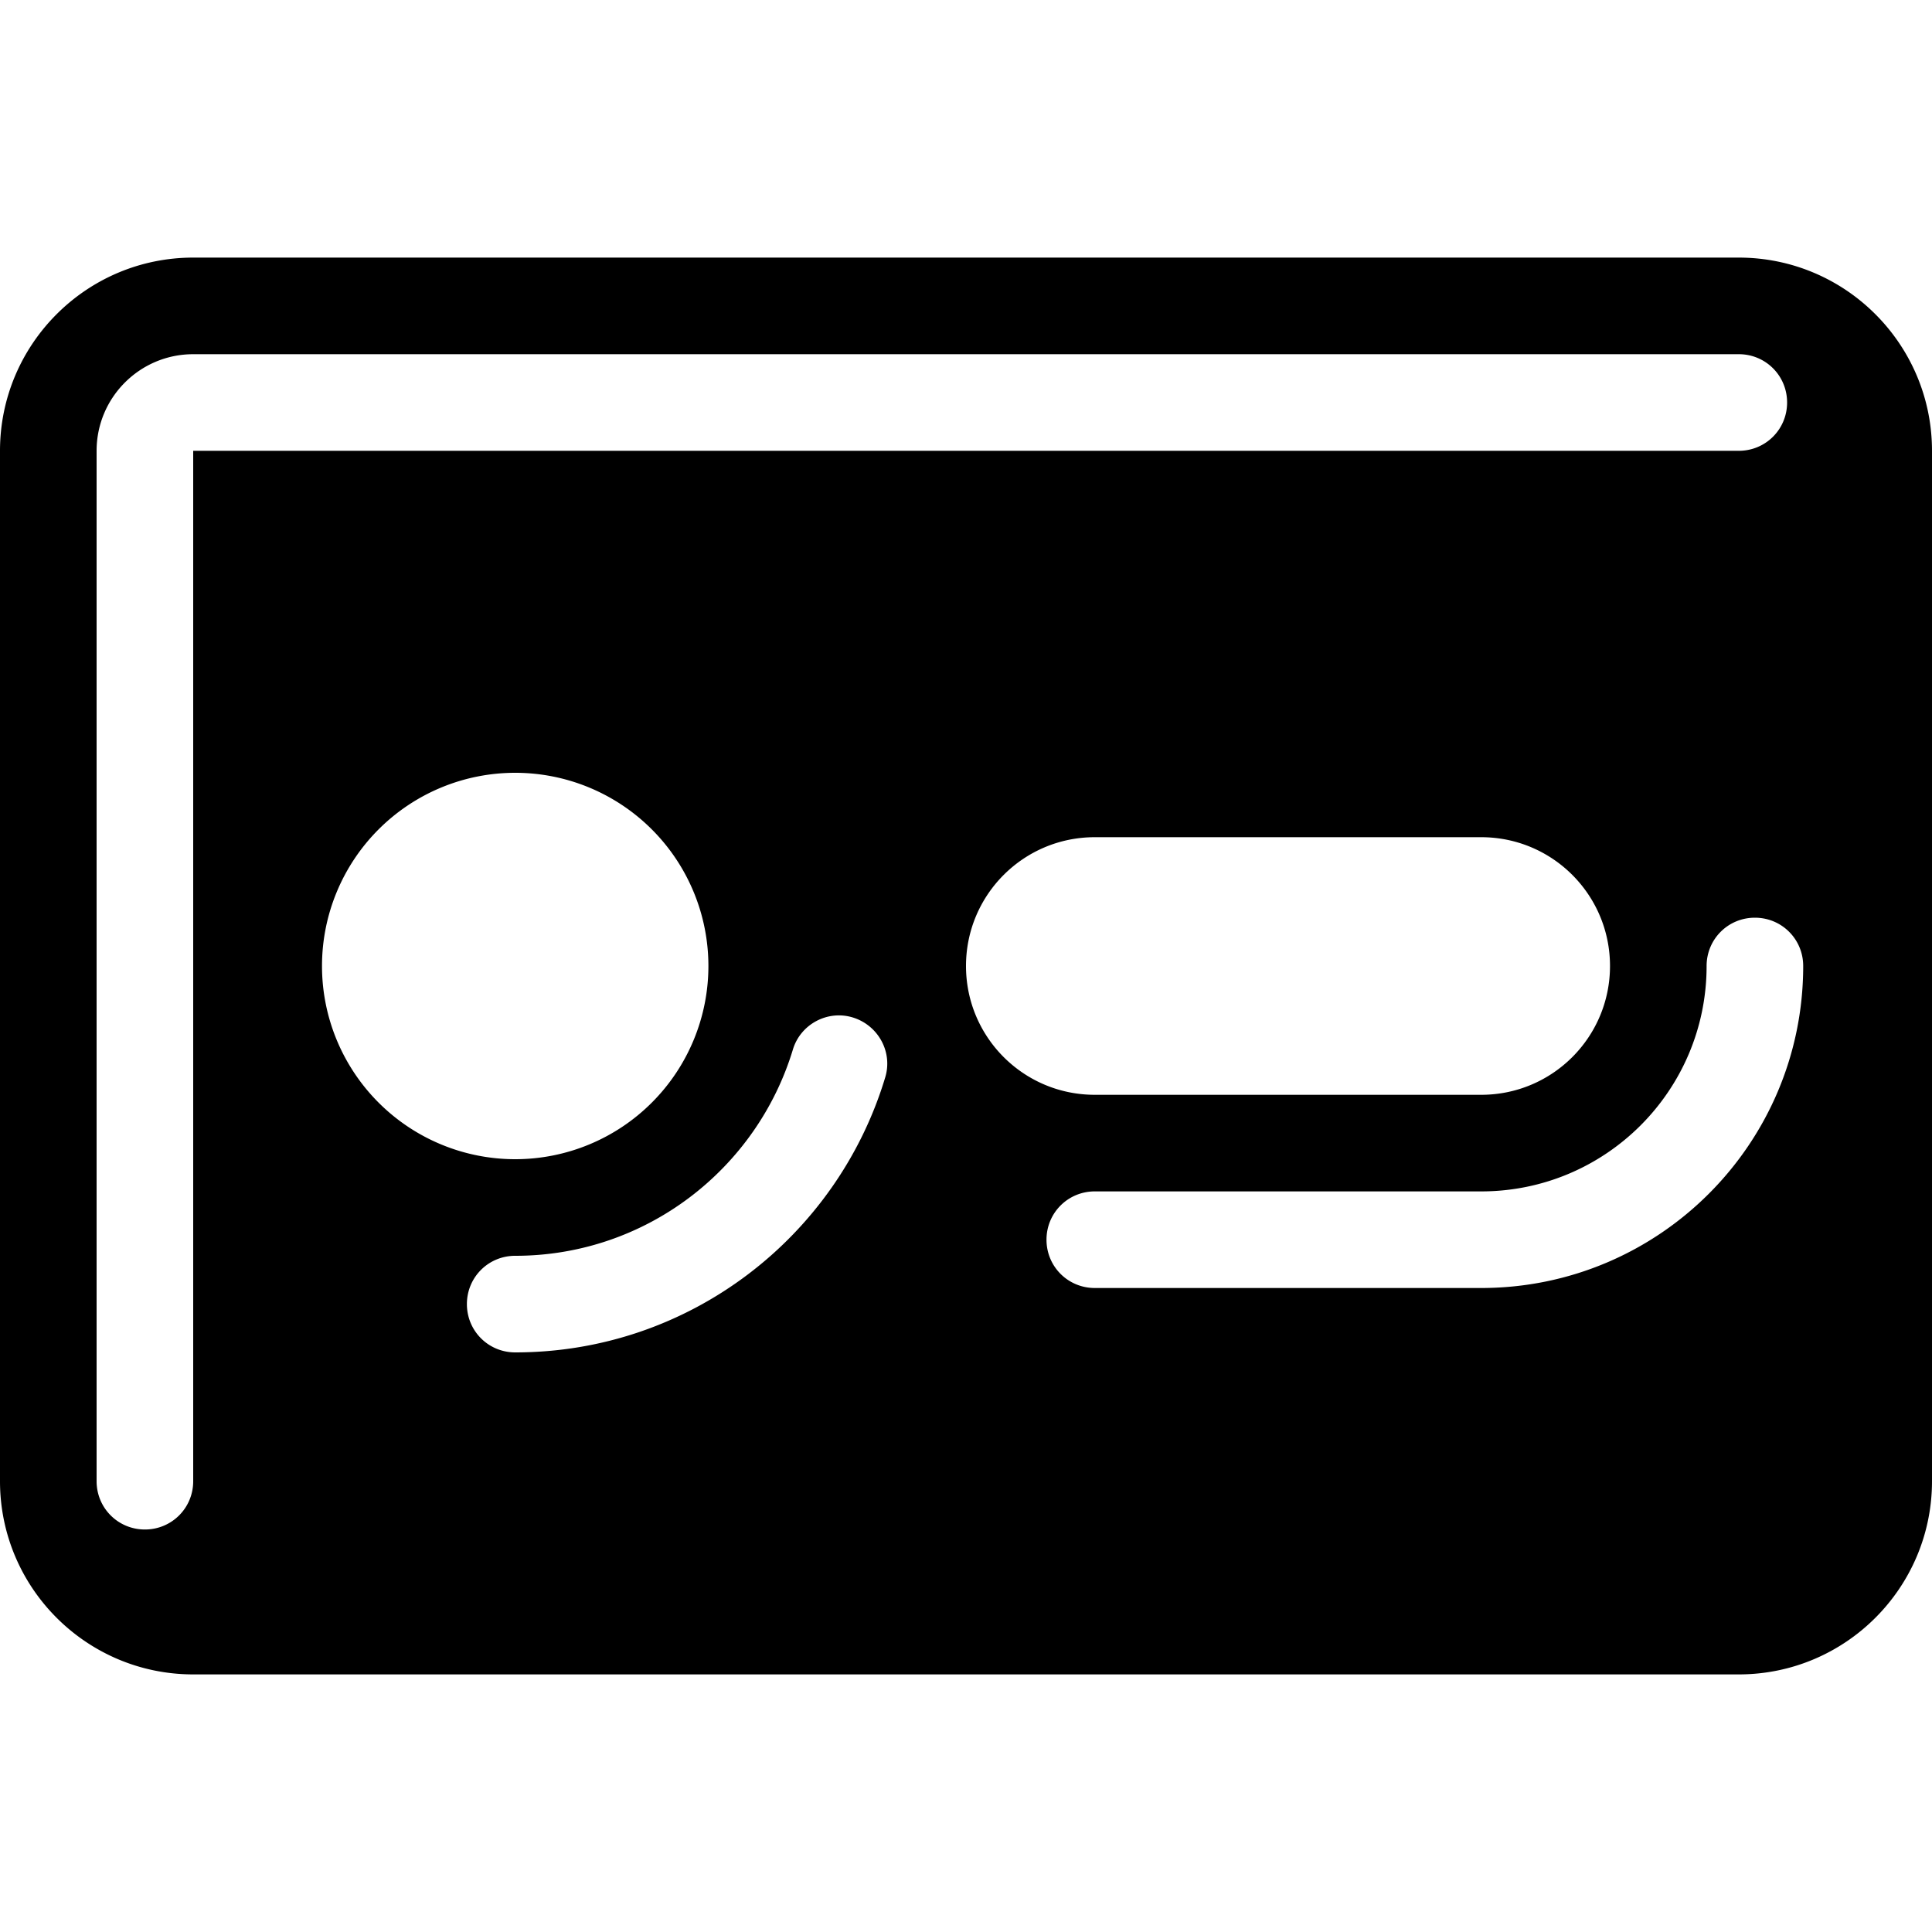
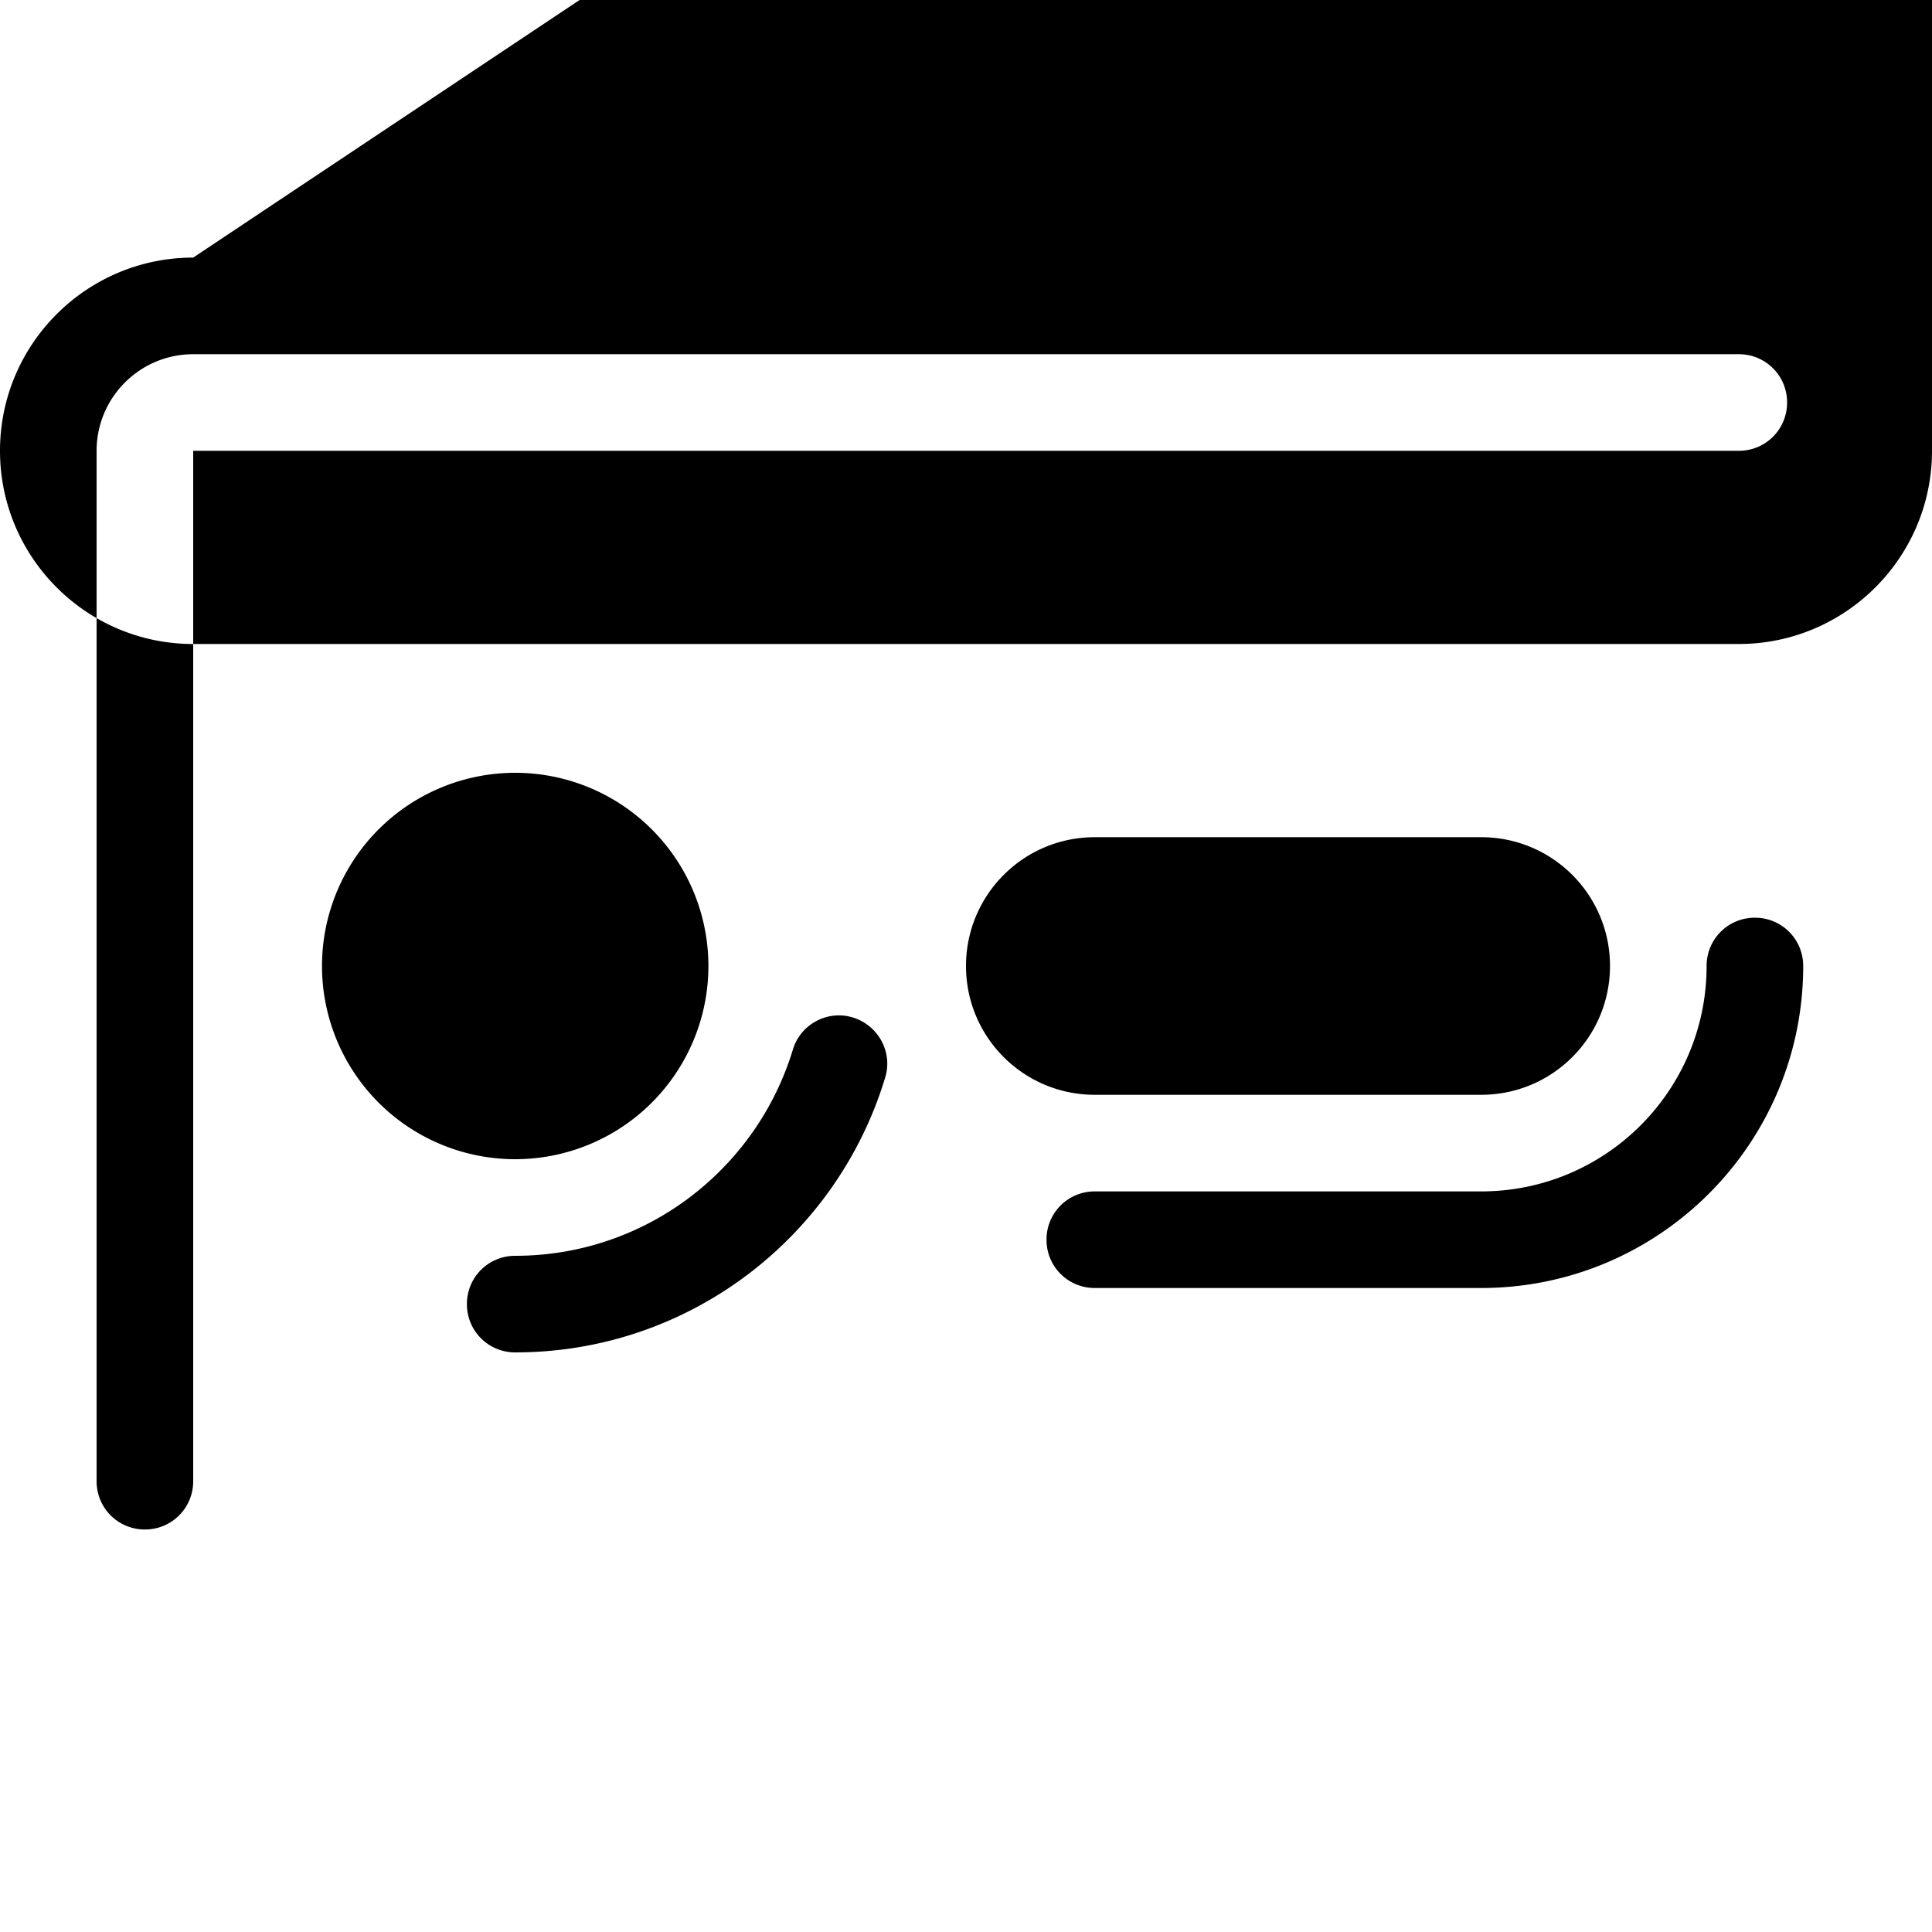
<svg xmlns="http://www.w3.org/2000/svg" viewBox="0 0 540 540">
-   <path fill="currentColor" d="M54 72C24.2 72 0 96.2 0 126L0 414c0 29.8 24.2 54 54 54l432 0c29.8 0 54-24.2 54-54l0-288c0-29.8-24.2-54-54-54L54 72zM306 234l108 0c19.9 0 36 16.1 36 36s-16.1 36-36 36l-108 0c-19.9 0-36-16.1-36-36s16.1-36 36-36zM90 270a54 54 0 1 1 108 0 54 54 0 1 1 -108 0zM54 99l432 0c7.5 0 13.5 6 13.5 13.5S493.5 126 486 126l-432 0 0 288c0 7.5-6 13.5-13.5 13.5S27 421.5 27 414l0-288c0-14.9 12.1-27 27-27zM504 270c0 49.7-40.3 90-90 90l-108 0c-7.5 0-13.5-6-13.5-13.5s6-13.5 13.5-13.5l108 0c34.8 0 63-28.2 63-63 0-7.5 6-13.5 13.5-13.5s13.5 6 13.5 13.5zM247.4 301.2c-13.4 44.4-54.6 76.8-103.4 76.8-7.5 0-13.5-6-13.5-13.5s6-13.5 13.5-13.5c36.6 0 67.5-24.3 77.6-57.6 2.1-7.1 9.7-11.2 16.8-9s11.2 9.7 9 16.8z" />
+   <path fill="currentColor" d="M54 72C24.2 72 0 96.2 0 126c0 29.8 24.2 54 54 54l432 0c29.8 0 54-24.2 54-54l0-288c0-29.8-24.2-54-54-54L54 72zM306 234l108 0c19.9 0 36 16.1 36 36s-16.1 36-36 36l-108 0c-19.9 0-36-16.1-36-36s16.1-36 36-36zM90 270a54 54 0 1 1 108 0 54 54 0 1 1 -108 0zM54 99l432 0c7.5 0 13.5 6 13.5 13.5S493.5 126 486 126l-432 0 0 288c0 7.5-6 13.5-13.5 13.5S27 421.5 27 414l0-288c0-14.9 12.1-27 27-27zM504 270c0 49.7-40.3 90-90 90l-108 0c-7.5 0-13.5-6-13.5-13.5s6-13.5 13.5-13.5l108 0c34.8 0 63-28.2 63-63 0-7.5 6-13.5 13.5-13.5s13.5 6 13.5 13.5zM247.4 301.2c-13.4 44.4-54.6 76.8-103.4 76.8-7.5 0-13.5-6-13.5-13.5s6-13.5 13.5-13.5c36.6 0 67.5-24.3 77.6-57.6 2.1-7.1 9.7-11.2 16.8-9s11.2 9.7 9 16.8z" />
</svg>